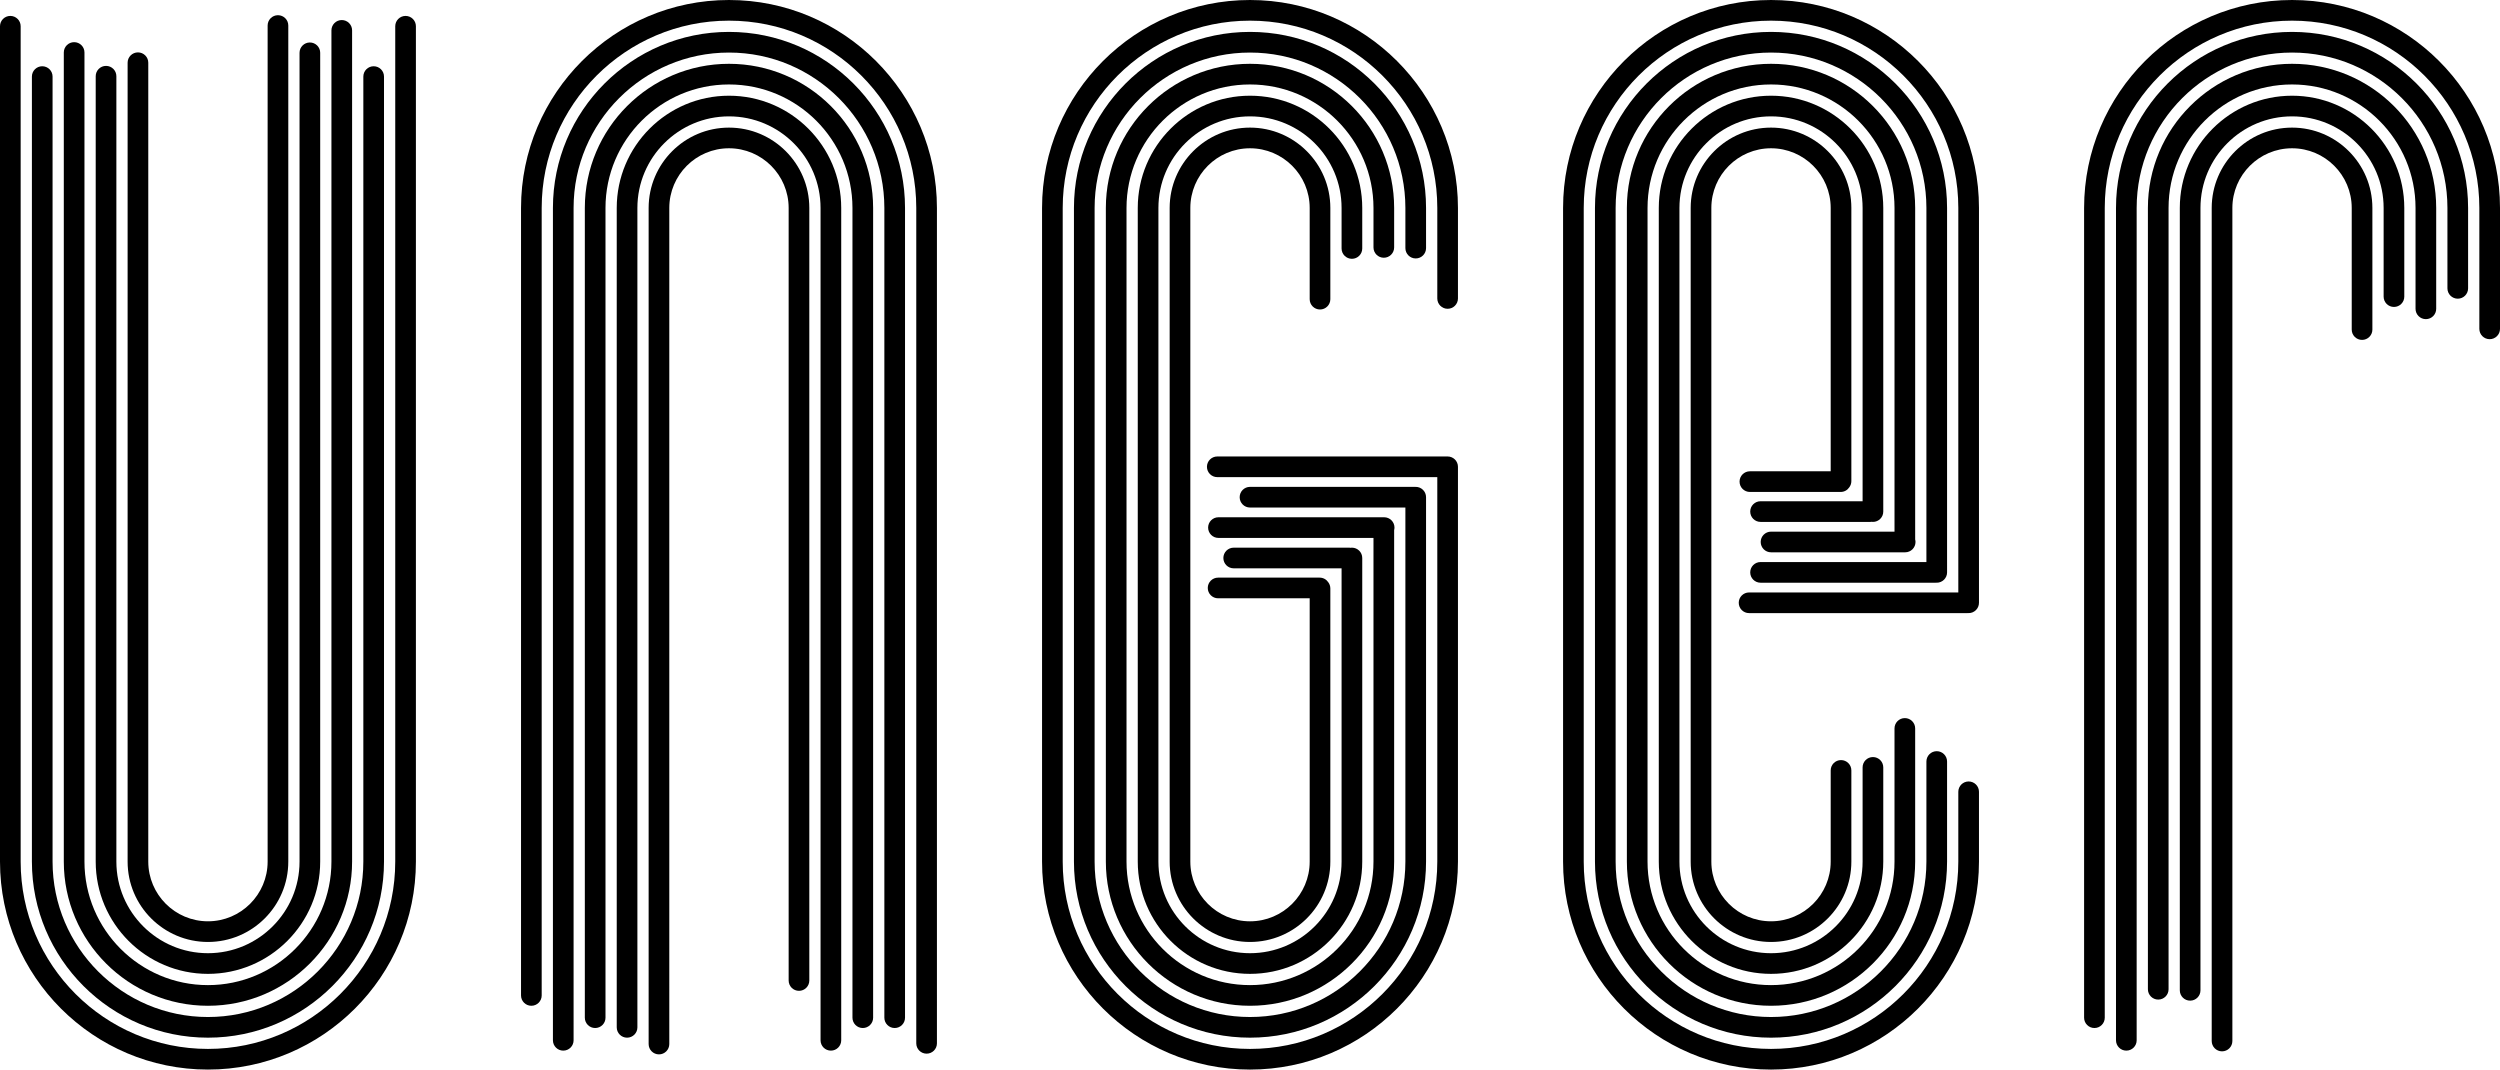
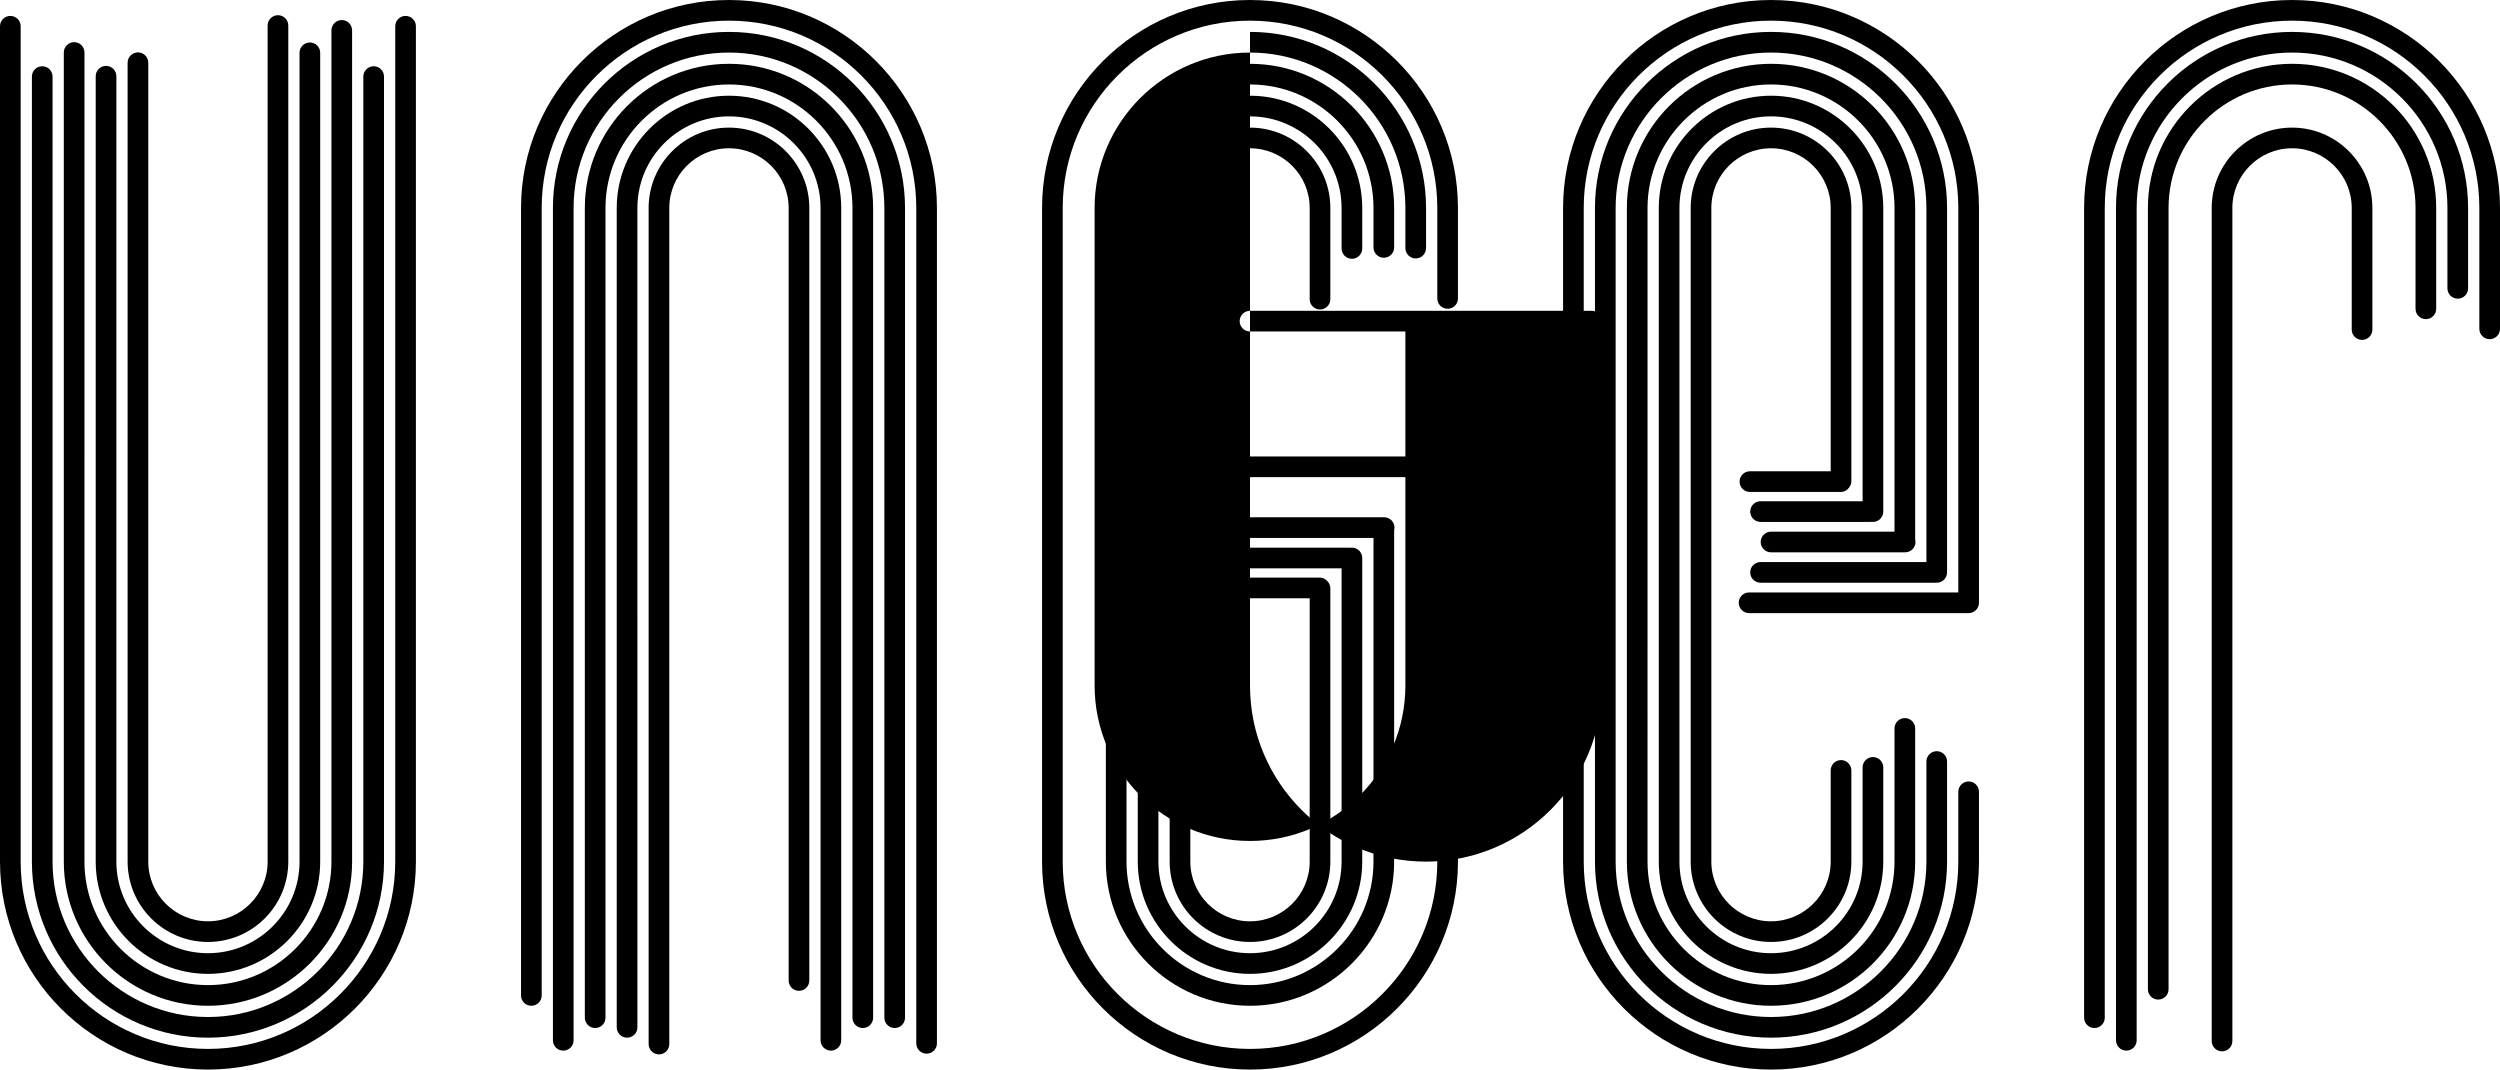
<svg xmlns="http://www.w3.org/2000/svg" version="1.1" id="UNGER" x="0px" y="0px" viewBox="0 0 605 258.838" enable-background="new 0 0 605 258.838" xml:space="preserve">
  <g>
    <path d="M50.325,227.956c10.72,0,19.442-8.722,19.442-19.442V6.179c0-1.381-1.119-2.5-2.5-2.5s-2.5,1.119-2.5,2.5v202.335   c0,7.964-6.479,14.442-14.442,14.442s-14.442-6.479-14.442-14.442V15.179c0-1.381-1.119-2.5-2.5-2.5s-2.5,1.119-2.5,2.5v193.335   C30.882,219.234,39.604,227.956,50.325,227.956z" />
    <path d="M50.325,235.677c14.978,0,27.163-12.186,27.163-27.163V12.781c0-1.381-1.119-2.5-2.5-2.5s-2.5,1.119-2.5,2.5v195.732   c0,12.221-9.942,22.163-22.163,22.163s-22.163-9.942-22.163-22.163V18.446c0-1.381-1.119-2.5-2.5-2.5s-2.5,1.119-2.5,2.5v190.067   C23.162,223.491,35.347,235.677,50.325,235.677z" />
    <path d="M50.325,243.397c19.235,0,34.883-15.648,34.883-34.884V7.352c0-1.381-1.119-2.5-2.5-2.5s-2.5,1.119-2.5,2.5v201.162   c0,16.478-13.406,29.884-29.883,29.884c-16.478,0-29.884-13.406-29.884-29.884V12.704c0-1.381-1.119-2.5-2.5-2.5   s-2.5,1.119-2.5,2.5v195.81C15.441,227.749,31.09,243.397,50.325,243.397z" />
    <path d="M50.325,251.117c23.492,0,42.604-19.112,42.604-42.604V18.533c0-1.381-1.119-2.5-2.5-2.5s-2.5,1.119-2.5,2.5v189.981   c0,20.734-16.869,37.604-37.604,37.604s-37.604-16.869-37.604-37.604V18.533c0-1.381-1.119-2.5-2.5-2.5s-2.5,1.119-2.5,2.5v189.981   C7.721,232.005,26.833,251.117,50.325,251.117z" />
    <path d="M98.149,3.852c-1.381,0-2.5,1.119-2.5,2.5v202.162c0,24.992-20.333,45.324-45.324,45.324   C25.333,253.838,5,233.506,5,208.514V6.352c0-1.381-1.119-2.5-2.5-2.5S0,4.971,0,6.352v202.162   c0,27.749,22.576,50.324,50.325,50.324s50.324-22.575,50.324-50.324V6.352C100.649,4.971,99.53,3.852,98.149,3.852z" />
    <path d="M554.675,30.882c-10.721,0-19.442,8.722-19.442,19.442v201.6c0,1.381,1.119,2.5,2.5,2.5s2.5-1.119,2.5-2.5v-201.6   c0-7.963,6.479-14.442,14.442-14.442s14.442,6.479,14.442,14.442v29.432c0,1.381,1.119,2.5,2.5,2.5s2.5-1.119,2.5-2.5V50.324   C574.118,39.604,565.396,30.882,554.675,30.882z" />
-     <path d="M554.675,23.162c-14.978,0-27.162,12.185-27.162,27.163v189.332c0,1.381,1.119,2.5,2.5,2.5s2.5-1.119,2.5-2.5V50.324   c0-12.221,9.941-22.163,22.162-22.163s22.163,9.942,22.163,22.163v21.457c0,1.381,1.119,2.5,2.5,2.5s2.5-1.119,2.5-2.5V50.324   C581.838,35.347,569.653,23.162,554.675,23.162z" />
    <path d="M554.675,15.441c-19.234,0-34.883,15.648-34.883,34.883v189.074c0,1.381,1.119,2.5,2.5,2.5s2.5-1.119,2.5-2.5V50.324   c0-16.478,13.405-29.883,29.883-29.883s29.884,13.406,29.884,29.883v24.407c0,1.381,1.119,2.5,2.5,2.5s2.5-1.119,2.5-2.5V50.324   C589.559,31.089,573.911,15.441,554.675,15.441z" />
    <path d="M554.675,7.72c-23.491,0-42.604,19.112-42.604,42.604v201.427c0,1.381,1.119,2.5,2.5,2.5s2.5-1.119,2.5-2.5V50.324   c0-20.735,16.869-37.604,37.604-37.604c20.735,0,37.604,16.869,37.604,37.604v19.457c0,1.381,1.119,2.5,2.5,2.5s2.5-1.119,2.5-2.5   V50.324C597.28,26.833,578.167,7.72,554.675,7.72z" />
    <path d="M554.675,0c-27.749,0-50.324,22.575-50.324,50.324v195.957c0,1.381,1.119,2.5,2.5,2.5s2.5-1.119,2.5-2.5V50.324   C509.351,25.333,529.683,5,554.675,5S600,25.333,600,50.324v29.258c0,1.381,1.119,2.5,2.5,2.5s2.5-1.119,2.5-2.5V50.324   C605,22.575,582.424,0,554.675,0z" />
    <path d="M176.412,30.882c-10.72,0-19.442,8.722-19.442,19.442v202.335c0,1.381,1.119,2.5,2.5,2.5s2.5-1.119,2.5-2.5V50.324   c0-7.963,6.479-14.442,14.442-14.442s14.442,6.479,14.442,14.442v186.957c0,1.381,1.119,2.5,2.5,2.5s2.5-1.119,2.5-2.5V50.324   C195.854,39.604,187.133,30.882,176.412,30.882z" />
    <path d="M176.412,23.162c-14.978,0-27.163,12.185-27.163,27.163v198.293c0,1.381,1.119,2.5,2.5,2.5s2.5-1.119,2.5-2.5V50.324   c0-12.221,9.942-22.163,22.163-22.163s22.163,9.942,22.163,22.163v201.427c0,1.381,1.119,2.5,2.5,2.5s2.5-1.119,2.5-2.5V50.324   C203.575,35.347,191.39,23.162,176.412,23.162z" />
    <path d="M176.412,15.441c-19.235,0-34.883,15.648-34.883,34.883v195.957c0,1.381,1.119,2.5,2.5,2.5s2.5-1.119,2.5-2.5V50.324   c0-16.478,13.406-29.883,29.883-29.883s29.883,13.406,29.883,29.883v195.957c0,1.381,1.119,2.5,2.5,2.5s2.5-1.119,2.5-2.5V50.324   C211.295,31.089,195.647,15.441,176.412,15.441z" />
    <path d="M176.412,7.72c-23.492,0-42.604,19.112-42.604,42.604v201.427c0,1.381,1.119,2.5,2.5,2.5s2.5-1.119,2.5-2.5V50.324   c0-20.735,16.869-37.604,37.604-37.604s37.604,16.869,37.604,37.604v195.957c0,1.381,1.119,2.5,2.5,2.5s2.5-1.119,2.5-2.5V50.324   C219.016,26.833,199.904,7.72,176.412,7.72z" />
    <path d="M176.412,0c-27.749,0-50.324,22.575-50.324,50.324v190.573c0,1.381,1.119,2.5,2.5,2.5s2.5-1.119,2.5-2.5V50.324   C131.088,25.333,151.42,5,176.412,5c24.992,0,45.325,20.333,45.325,45.324v202.162c0,1.381,1.119,2.5,2.5,2.5s2.5-1.119,2.5-2.5   V50.324C226.737,22.575,204.161,0,176.412,0z" />
    <path d="M319.442,74.898c1.381,0,2.5-1.119,2.5-2.5V50.324c0-10.721-8.722-19.442-19.442-19.442s-19.442,8.722-19.442,19.442v91.97   v62.541v3.679c0,10.721,8.722,19.442,19.442,19.442s19.442-8.722,19.442-19.442v-66.118c0-0.563-0.193-1.077-0.507-1.495   c-0.448-0.672-1.212-1.115-2.08-1.115h-24.577c-1.381,0-2.5,1.119-2.5,2.5s1.119,2.5,2.5,2.5h22.165v63.729   c0,7.964-6.479,14.442-14.442,14.442s-14.442-6.479-14.442-14.442v-3.679v-62.541v-91.97c0-7.963,6.479-14.442,14.442-14.442   s14.442,6.479,14.442,14.442v22.074C316.942,73.779,318.062,74.898,319.442,74.898z" />
    <path d="M327.163,62.631c1.381,0,2.5-1.119,2.5-2.5v-9.807c0-14.978-12.186-27.163-27.163-27.163s-27.163,12.185-27.163,27.163   v104.237v38.006v15.946c0,14.978,12.185,27.163,27.163,27.163s27.163-12.186,27.163-27.163v-73.477c0-1.381-1.119-2.5-2.5-2.5   c-0.106,0-0.206,0.018-0.309,0.031c-0.102-0.013-0.203-0.031-0.309-0.031h-27.991c-1.381,0-2.5,1.119-2.5,2.5s1.119,2.5,2.5,2.5   h26.108v70.977c0,12.221-9.942,22.163-22.163,22.163s-22.163-9.942-22.163-22.163v-15.946v-38.006V50.324   c0-12.221,9.942-22.163,22.163-22.163s22.163,9.942,22.163,22.163v9.807C324.663,61.512,325.782,62.631,327.163,62.631z" />
    <path d="M334.883,62.373c1.381,0,2.5-1.119,2.5-2.5v-9.549c0-19.235-15.648-34.883-34.883-34.883s-34.883,15.648-34.883,34.883   v104.495v37.49v16.204c0,19.235,15.648,34.884,34.883,34.884s34.883-15.648,34.883-34.884v-80.233   c0.048-0.194,0.081-0.393,0.081-0.601c0-1.381-1.119-2.5-2.5-2.5h-40.099c-1.381,0-2.5,1.119-2.5,2.5s1.119,2.5,2.5,2.5h37.518   v78.334c0,16.478-13.406,29.884-29.883,29.884s-29.883-13.406-29.883-29.884V192.31v-37.49V50.324   c0-16.478,13.406-29.883,29.883-29.883s29.883,13.406,29.883,29.883v9.549C332.383,61.254,333.502,62.373,334.883,62.373z" />
-     <path d="M342.604,62.544c1.381,0,2.5-1.119,2.5-2.5v-9.72c0-23.492-19.112-42.604-42.604-42.604s-42.604,19.112-42.604,42.604   v104.324v37.833v16.032c0,23.491,19.112,42.604,42.604,42.604s42.604-19.112,42.604-42.604v-88.191c0-1.381-1.119-2.5-2.5-2.5   c-0.045,0-0.087,0.011-0.132,0.013c-0.045-0.002-0.087-0.013-0.132-0.013H302.5c-1.381,0-2.5,1.119-2.5,2.5s1.119,2.5,2.5,2.5   h37.604v85.691c0,20.734-16.869,37.604-37.604,37.604s-37.604-16.869-37.604-37.604v-16.032v-37.833V50.324   c0-20.735,16.869-37.604,37.604-37.604s37.604,16.869,37.604,37.604v9.72C340.104,61.425,341.223,62.544,342.604,62.544z" />
+     <path d="M342.604,62.544c1.381,0,2.5-1.119,2.5-2.5v-9.72c0-23.492-19.112-42.604-42.604-42.604v104.324v37.833v16.032c0,23.491,19.112,42.604,42.604,42.604s42.604-19.112,42.604-42.604v-88.191c0-1.381-1.119-2.5-2.5-2.5   c-0.045,0-0.087,0.011-0.132,0.013c-0.045-0.002-0.087-0.013-0.132-0.013H302.5c-1.381,0-2.5,1.119-2.5,2.5s1.119,2.5,2.5,2.5   h37.604v85.691c0,20.734-16.869,37.604-37.604,37.604s-37.604-16.869-37.604-37.604v-16.032v-37.833V50.324   c0-20.735,16.869-37.604,37.604-37.604s37.604,16.869,37.604,37.604v9.72C340.104,61.425,341.223,62.544,342.604,62.544z" />
    <path d="M302.5,0c-27.749,0-50.324,22.575-50.324,50.324v92.144v62.194v3.852c0,27.749,22.575,50.324,50.324,50.324   s50.325-22.575,50.325-50.324v-95.549c0-1.381-1.119-2.5-2.5-2.5H294.58c-1.381,0-2.5,1.119-2.5,2.5s1.119,2.5,2.5,2.5h53.245   v93.049c0,24.992-20.333,45.324-45.325,45.324c-24.992,0-45.324-20.332-45.324-45.324v-3.852v-62.194V50.324   C257.176,25.333,277.508,5,302.5,5c24.992,0,45.325,20.333,45.325,45.324v21.901c0,1.381,1.119,2.5,2.5,2.5s2.5-1.119,2.5-2.5   V50.324C352.825,22.575,330.249,0,302.5,0z" />
    <path d="M428.587,15.441c-19.234,0-34.883,15.648-34.883,34.883v16.204v37.49v104.495c0,19.235,15.648,34.884,34.883,34.884   c19.235,0,34.884-15.648,34.884-34.884v-32.232c0-1.381-1.119-2.5-2.5-2.5s-2.5,1.119-2.5,2.5v32.232   c0,16.478-13.406,29.884-29.884,29.884s-29.883-13.406-29.883-29.884V104.019v-37.49V50.324c0-16.478,13.405-29.883,29.883-29.883   s29.884,13.406,29.884,29.883v78.334h-29.884c-1.381,0-2.5,1.119-2.5,2.5s1.119,2.5,2.5,2.5h32.465c1.381,0,2.5-1.119,2.5-2.5   c0-0.208-0.033-0.408-0.081-0.601V50.324C463.471,31.089,447.823,15.441,428.587,15.441z" />
    <path d="M428.587,0c-27.749,0-50.324,22.575-50.324,50.324v3.852v62.195v92.143c0,27.749,22.575,50.324,50.324,50.324   s50.325-22.575,50.325-50.324v-16.9c0-1.381-1.119-2.5-2.5-2.5s-2.5,1.119-2.5,2.5v16.9c0,24.992-20.333,45.324-45.325,45.324   s-45.324-20.332-45.324-45.324v-92.143V54.176v-3.852C383.263,25.333,403.595,5,428.587,5s45.325,20.333,45.325,45.324v93.049   h-50.636c-1.381,0-2.5,1.119-2.5,2.5s1.119,2.5,2.5,2.5h52.851c0.049,0,0.094-0.012,0.143-0.014   c0.048,0.003,0.094,0.014,0.143,0.014c1.381,0,2.5-1.119,2.5-2.5V50.324C478.913,22.575,456.336,0,428.587,0z" />
    <path d="M453.25,183.207c-1.381,0-2.5,1.119-2.5,2.5v22.807c0,12.221-9.942,22.163-22.163,22.163s-22.162-9.942-22.162-22.163   V104.276V66.271V50.324c0-12.221,9.941-22.163,22.162-22.163s22.163,9.942,22.163,22.163v70.977h-24.695   c-1.381,0-2.5,1.119-2.5,2.5s1.119,2.5,2.5,2.5h26.578c0.106,0,0.206-0.018,0.309-0.031c0.102,0.013,0.203,0.031,0.309,0.031   c1.381,0,2.5-1.119,2.5-2.5V50.324c0-14.978-12.186-27.163-27.163-27.163s-27.162,12.185-27.162,27.163v15.946v38.006v104.237   c0,14.978,12.185,27.163,27.162,27.163s27.163-12.186,27.163-27.163v-22.807C455.75,184.326,454.631,183.207,453.25,183.207z" />
    <path d="M423.474,114.053c-1.381,0-2.5,1.119-2.5,2.5s1.119,2.5,2.5,2.5h21.969c0.868,0,1.631-0.443,2.079-1.114   c0.314-0.418,0.507-0.932,0.507-1.495V50.324c0-10.721-8.722-19.442-19.442-19.442c-10.72,0-19.441,8.722-19.441,19.442v3.679   v62.541v91.97c0,10.721,8.722,19.442,19.441,19.442c10.721,0,19.442-8.722,19.442-19.442V186.44c0-1.381-1.119-2.5-2.5-2.5   s-2.5,1.119-2.5,2.5v22.073c0,7.964-6.479,14.442-14.442,14.442c-7.963,0-14.441-6.479-14.441-14.442v-91.97V54.003v-3.679   c0-7.963,6.479-14.442,14.441-14.442c7.964,0,14.442,6.479,14.442,14.442v63.729H423.474z" />
    <path d="M426.055,141.016h42.372c0.045,0,0.088-0.011,0.132-0.013c0.045,0.002,0.087,0.013,0.132,0.013c1.381,0,2.5-1.119,2.5-2.5   V50.324c0-23.492-19.112-42.604-42.604-42.604c-23.491,0-42.604,19.112-42.604,42.604v16.033v37.833v104.324   c0,23.491,19.112,42.604,42.604,42.604c23.492,0,42.604-19.112,42.604-42.604v-24.226c0-1.381-1.119-2.5-2.5-2.5   s-2.5,1.119-2.5,2.5v24.226c0,20.734-16.869,37.604-37.604,37.604c-20.734,0-37.604-16.869-37.604-37.604V104.189V66.357V50.324   c0-20.735,16.869-37.604,37.604-37.604c20.735,0,37.604,16.869,37.604,37.604v85.691h-40.137c-1.381,0-2.5,1.119-2.5,2.5   S424.674,141.016,426.055,141.016z" />
  </g>
</svg>